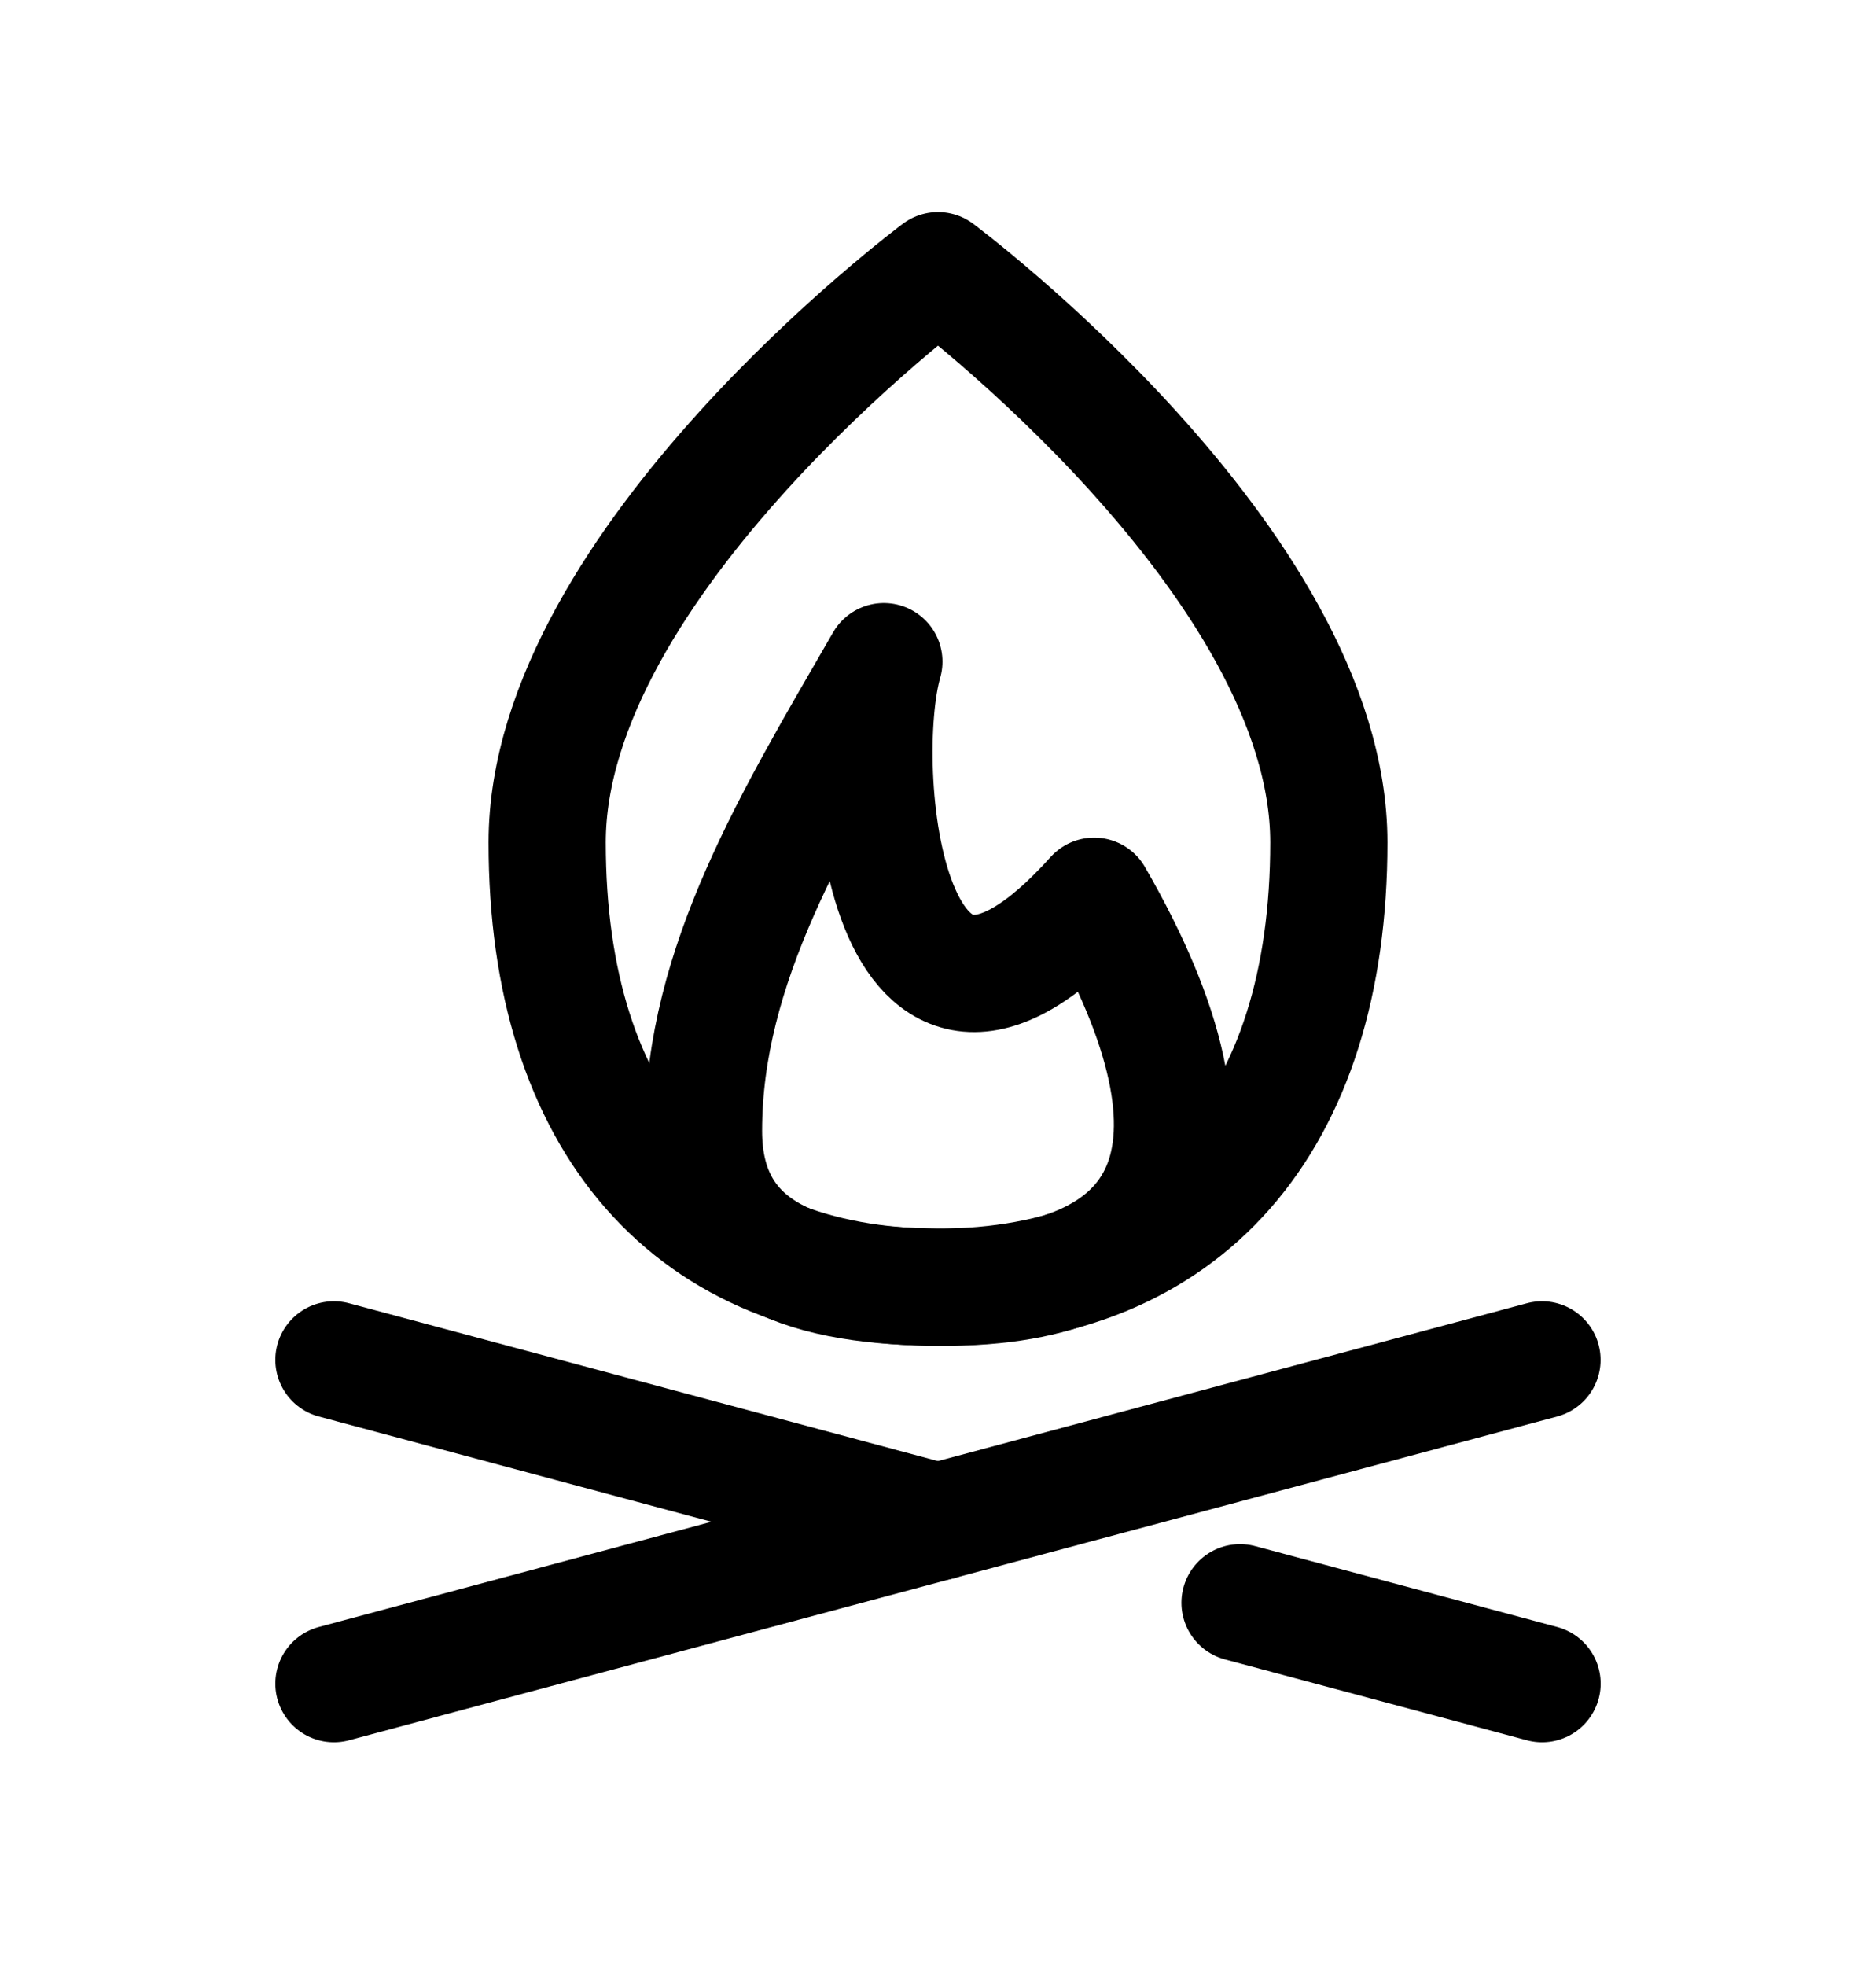
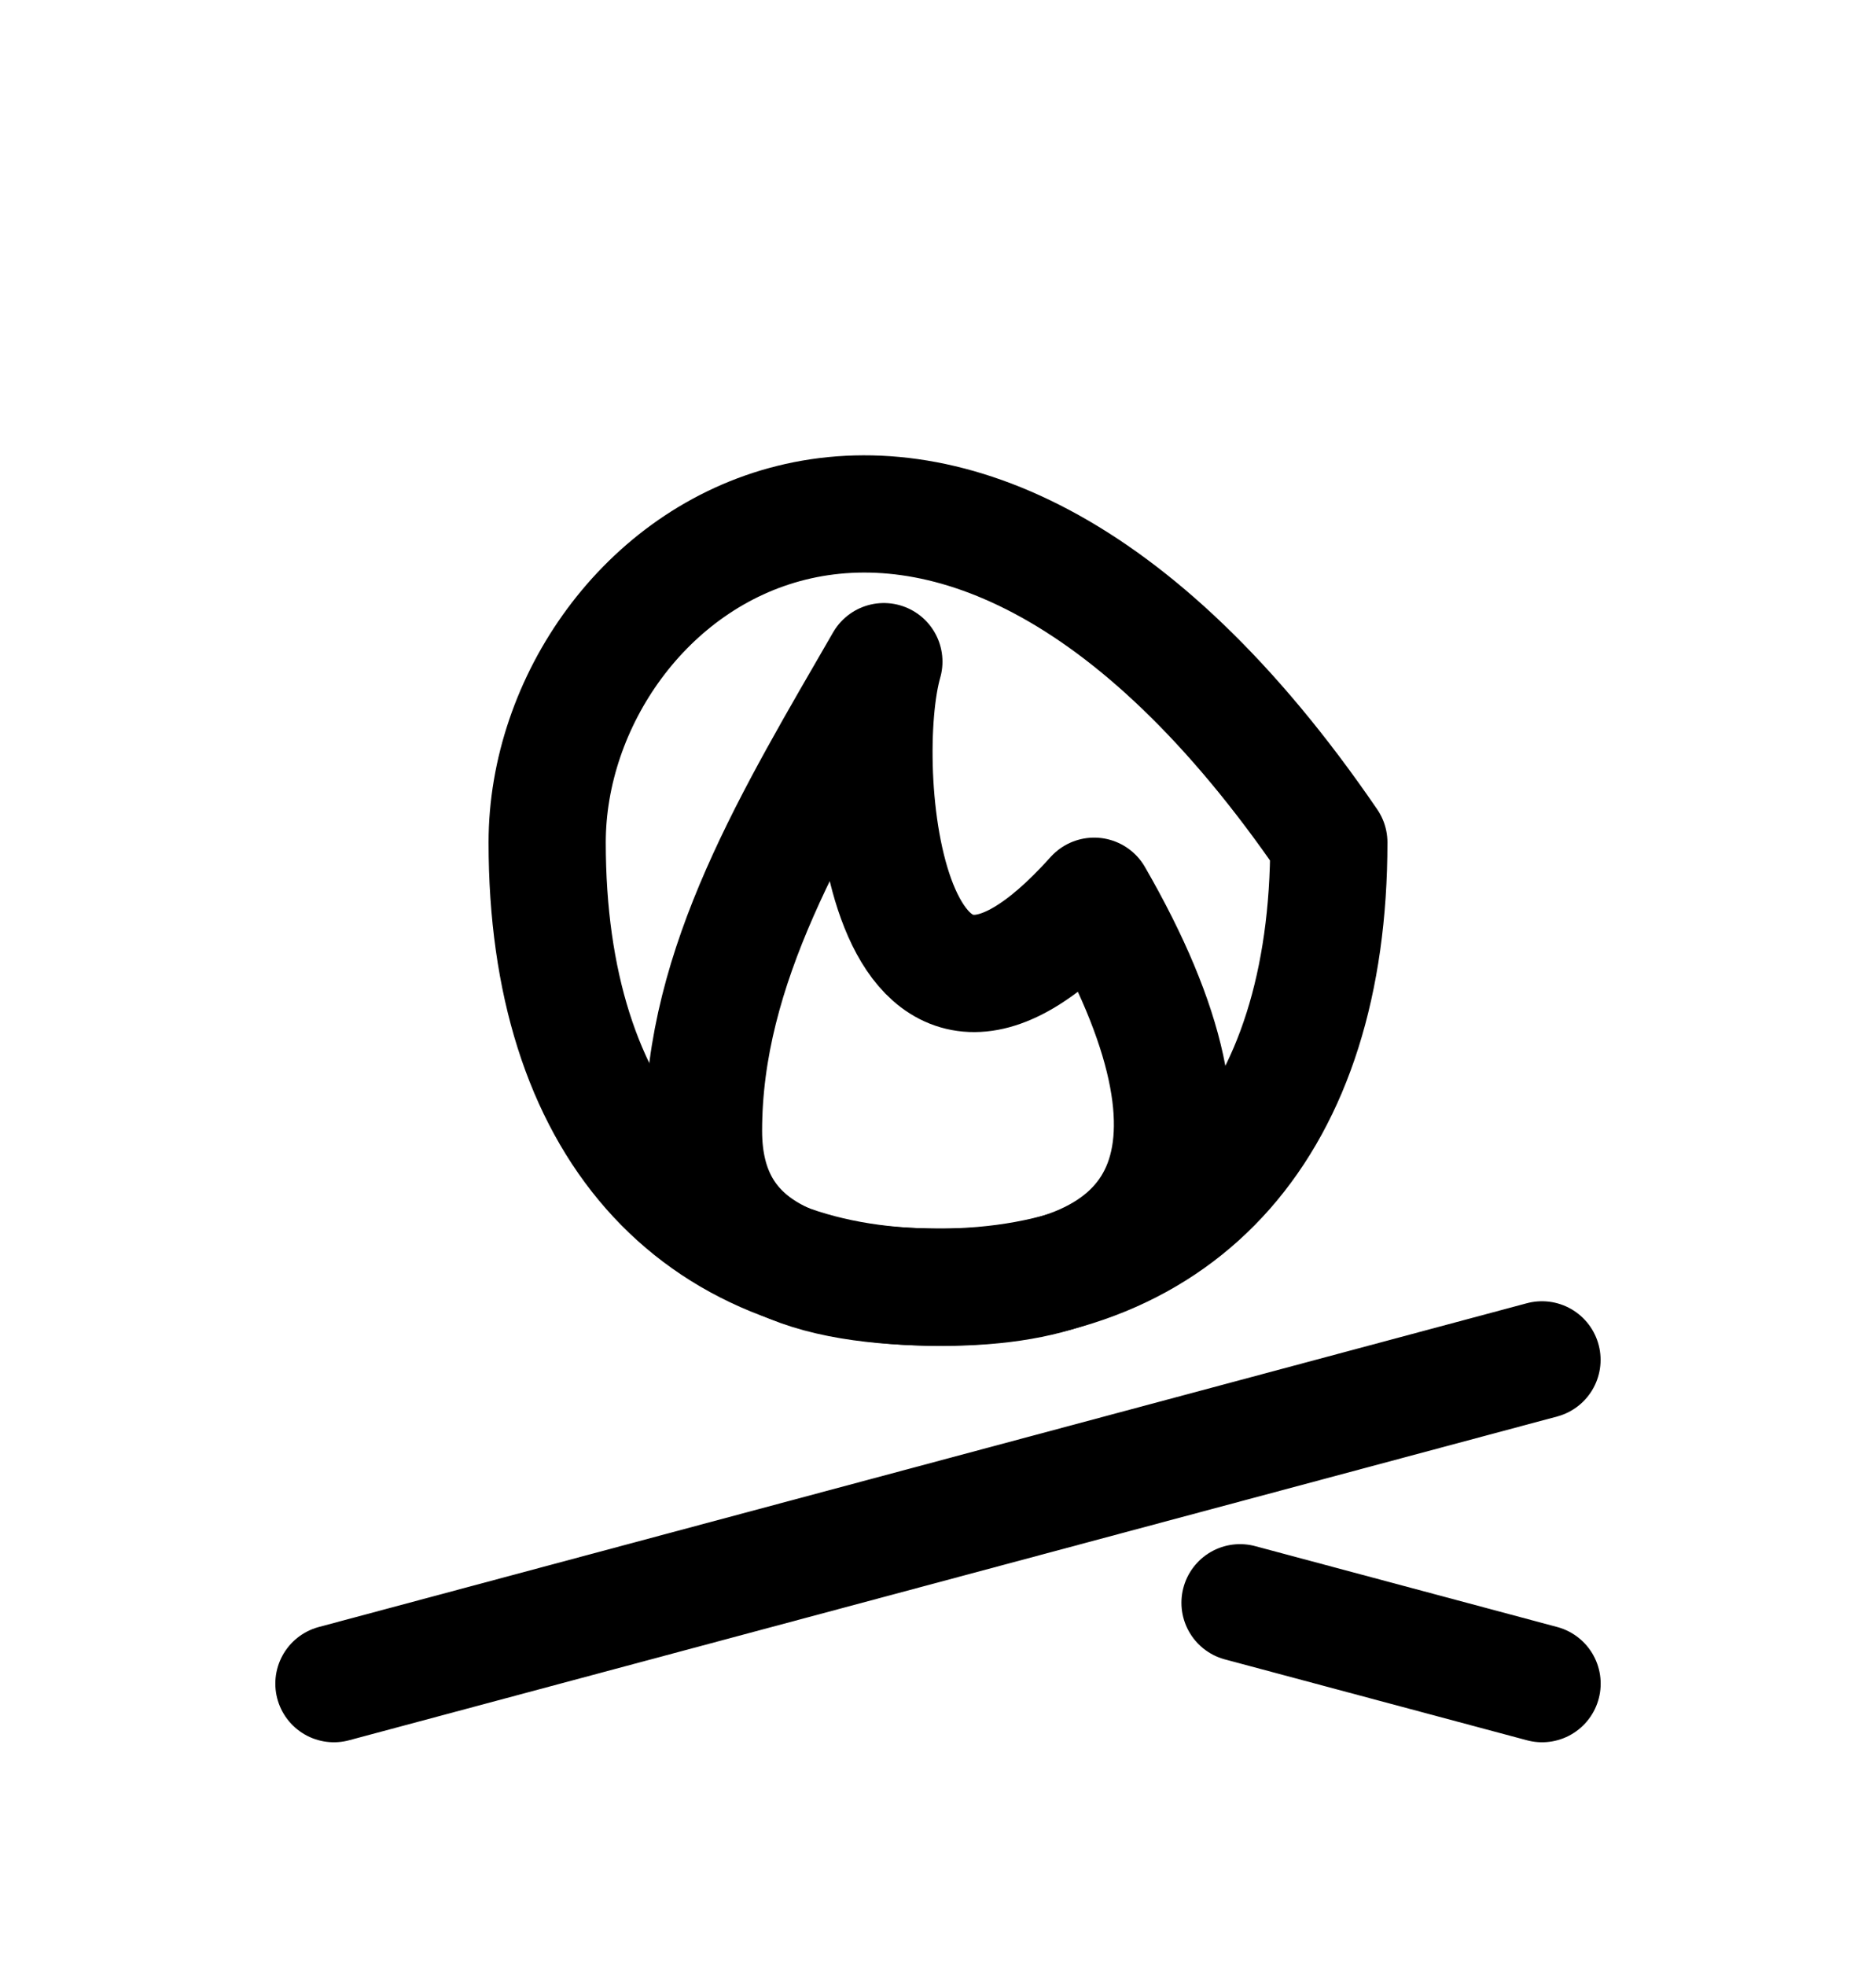
<svg xmlns="http://www.w3.org/2000/svg" width="21" height="22" viewBox="0 0 21 22" fill="none">
  <path d="M7.875 12.654C7.875 14.063 9.08 14.404 10.566 14.404C13.095 14.404 13.931 12.946 12.248 10.029C9.894 12.654 9.557 8.571 9.894 7.404C8.884 9.154 7.875 10.798 7.875 12.654Z" stroke="black" stroke-width="1.312" stroke-linecap="round" stroke-linejoin="round" />
-   <path d="M10.5 14.404C13.261 14.404 14.875 12.569 14.875 9.427C14.875 6.286 10.5 3.029 10.5 3.029C10.5 3.029 6.125 6.286 6.125 9.427C6.125 12.569 7.739 14.404 10.5 14.404Z" stroke="black" stroke-width="1.312" stroke-linecap="round" stroke-linejoin="round" />
+   <path d="M10.5 14.404C13.261 14.404 14.875 12.569 14.875 9.427C10.5 3.029 6.125 6.286 6.125 9.427C6.125 12.569 7.739 14.404 10.5 14.404Z" stroke="black" stroke-width="1.312" stroke-linecap="round" stroke-linejoin="round" />
  <path d="M3.738 18.84L17.261 15.217" stroke="black" stroke-width="1.312" stroke-linecap="round" />
-   <path d="M3.738 15.217L10.5 17.029" stroke="black" stroke-width="1.312" stroke-linecap="round" />
  <path d="M17.262 18.84L13.881 17.935" stroke="black" stroke-width="1.312" stroke-linecap="round" />
</svg>